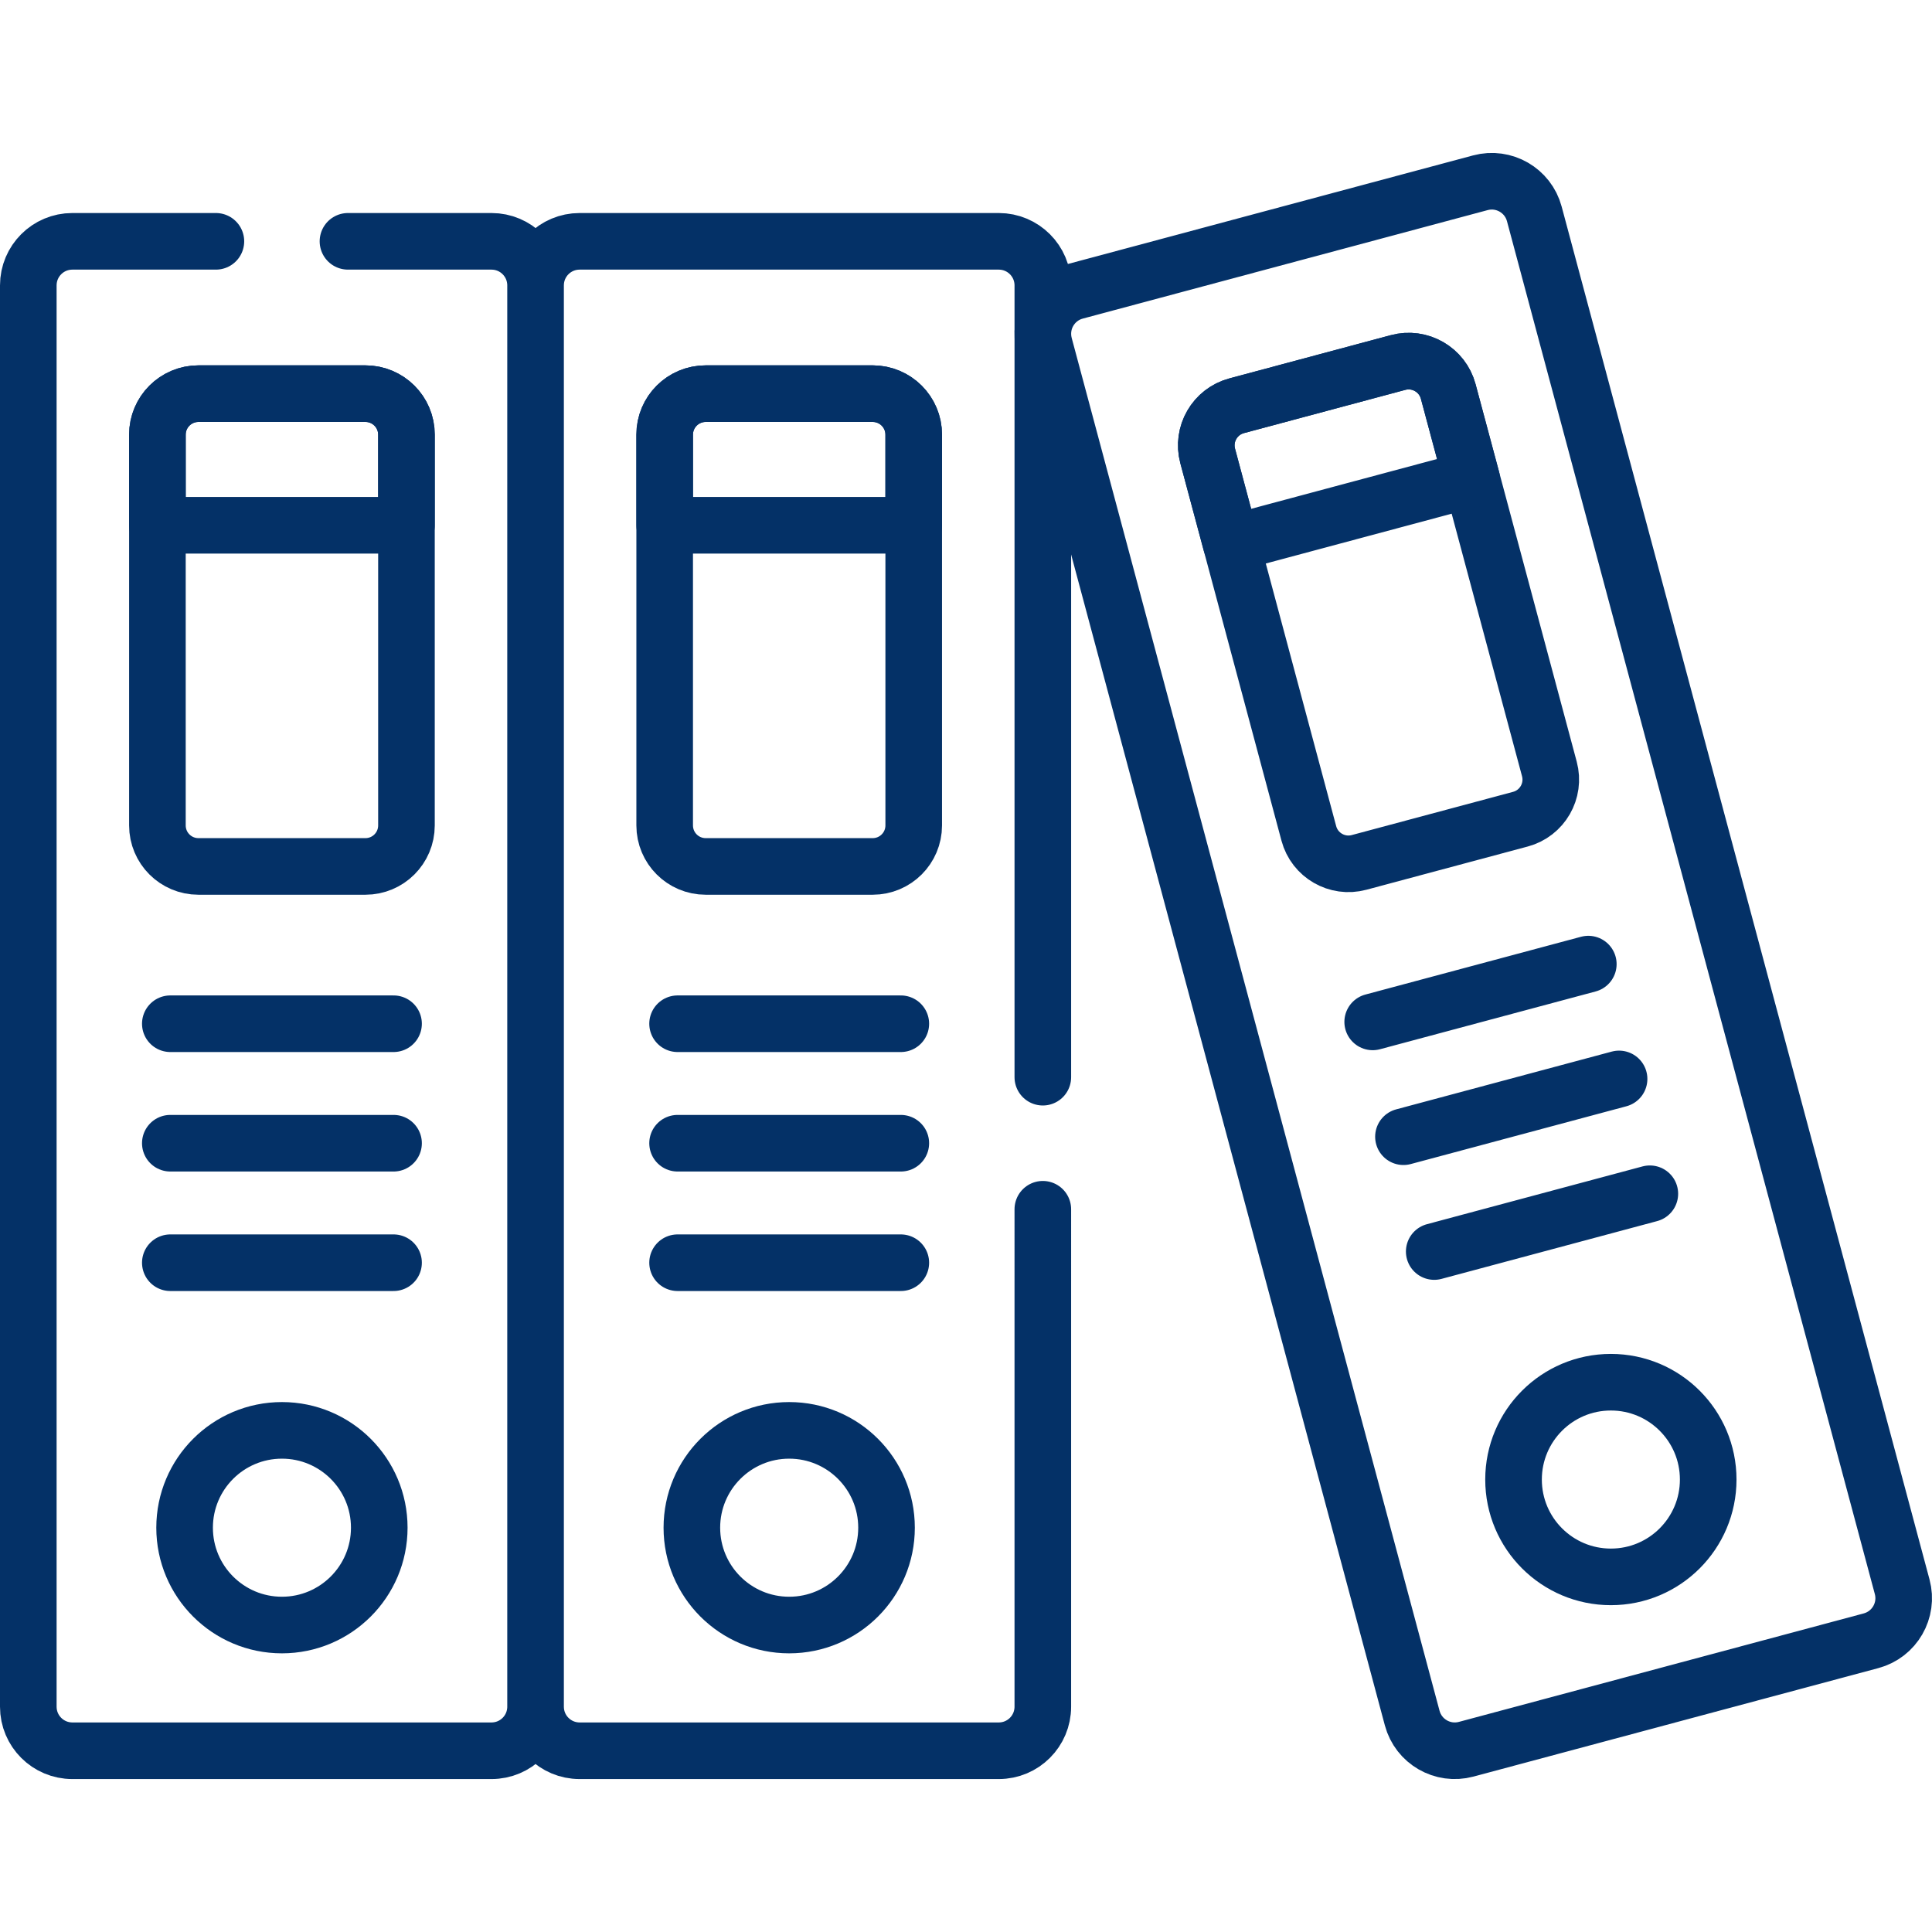
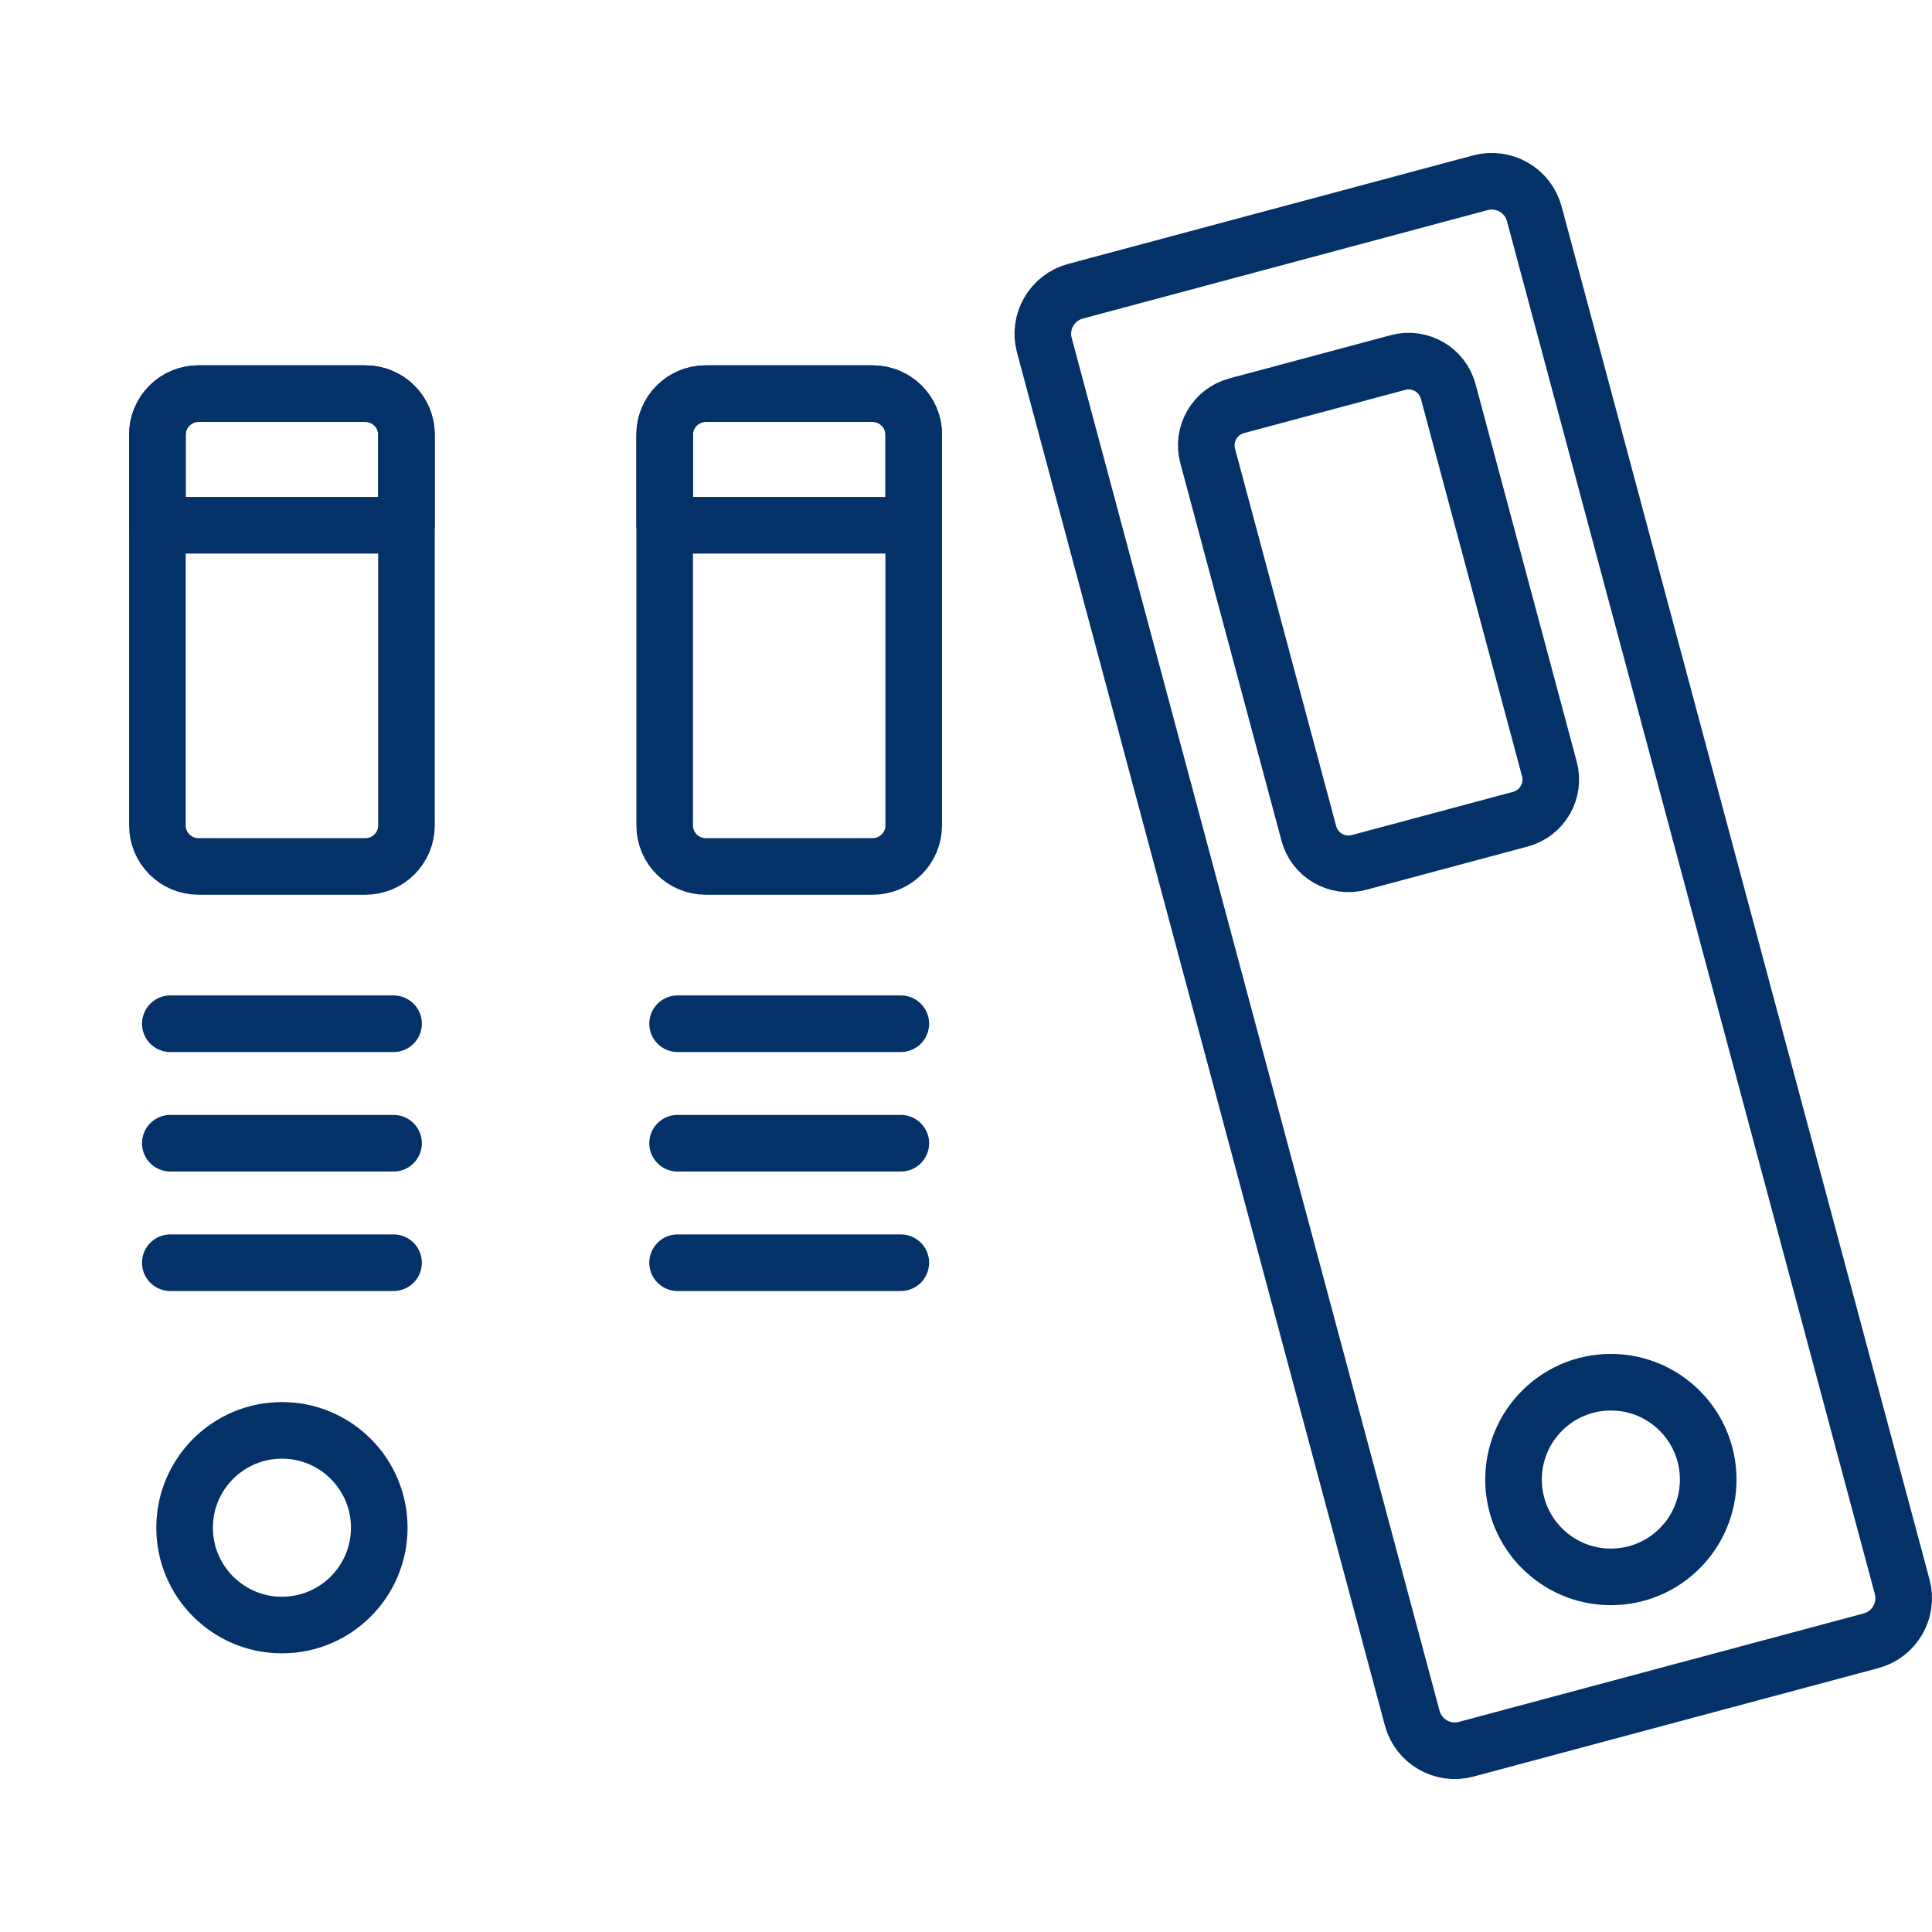
<svg xmlns="http://www.w3.org/2000/svg" version="1.1" width="512" height="512" x="0" y="0" viewBox="0 0 511.995 511.995" style="enable-background:new 0 0 512 512" xml:space="preserve" class="">
  <g>
    <path d="M96.848 104.32H52.581c-6.001 0-10.866 4.865-10.866 10.866v103.558c0 6.001 4.865 10.866 10.866 10.866h44.266c6.001 0 10.866-4.865 10.866-10.866V115.186c.001-6.001-4.864-10.866-10.865-10.866z" style="stroke-width:15;stroke-linecap:round;stroke-linejoin:round;stroke-miterlimit:10;" fill="none" stroke="#043167" stroke-width="15" stroke-linecap="round" stroke-linejoin="round" stroke-miterlimit="10" data-original="#000000" class="" opacity="1" />
    <circle cx="74.714" cy="404.852" r="25.794" style="stroke-width:15;stroke-linecap:round;stroke-linejoin:round;stroke-miterlimit:10;" fill="none" stroke="#043167" stroke-width="15" stroke-linecap="round" stroke-linejoin="round" stroke-miterlimit="10" data-original="#000000" class="" opacity="1" />
    <path d="M45.136 334.63h59.157M45.136 302.963h59.157M45.136 271.297h59.157M96.848 104.32H52.581c-6.001 0-10.866 4.865-10.866 10.866v24.011h65.998v-24.011c.001-6.001-4.864-10.866-10.865-10.866zM231.276 104.32H187.01c-6.001 0-10.866 4.865-10.866 10.866v103.558c0 6.001 4.865 10.866 10.866 10.866h44.266c6.001 0 10.866-4.865 10.866-10.866V115.186c.001-6.001-4.864-10.866-10.866-10.866z" style="stroke-width:15;stroke-linecap:round;stroke-linejoin:round;stroke-miterlimit:10;" fill="none" stroke="#043167" stroke-width="15" stroke-linecap="round" stroke-linejoin="round" stroke-miterlimit="10" data-original="#000000" class="" opacity="1" />
-     <circle cx="209.143" cy="404.852" r="25.794" style="stroke-width:15;stroke-linecap:round;stroke-linejoin:round;stroke-miterlimit:10;" fill="none" stroke="#043167" stroke-width="15" stroke-linecap="round" stroke-linejoin="round" stroke-miterlimit="10" data-original="#000000" class="" opacity="1" />
    <path d="M179.565 334.63h59.157M179.565 302.963h59.157M179.565 271.297h59.157M231.276 104.32H187.01c-6.001 0-10.866 4.865-10.866 10.866v24.011h65.998v-24.011c.001-6.001-4.864-10.866-10.866-10.866zM276.758 91.479l97.488 363.83c1.669 6.227 8.07 9.923 14.297 8.254l107.297-28.75c6.227-1.669 9.923-8.07 8.254-14.297l-97.488-363.83c-1.669-6.227-8.07-9.923-14.297-8.254l-107.297 28.75c-6.227 1.669-9.922 8.07-8.254 14.297z" style="stroke-width:15;stroke-linecap:round;stroke-linejoin:round;stroke-miterlimit:10;" fill="none" stroke="#043167" stroke-width="15" stroke-linecap="round" stroke-linejoin="round" stroke-miterlimit="10" data-original="#000000" class="" opacity="1" />
    <path d="m370.488 96.07-42.758 11.457c-5.797 1.553-9.237 7.512-7.684 13.308l26.803 100.029c1.553 5.797 7.512 9.237 13.308 7.684l42.758-11.457c5.797-1.553 9.237-7.512 7.683-13.308l-26.803-100.029c-1.552-5.797-7.51-9.237-13.307-7.684z" style="stroke-width:15;stroke-linecap:round;stroke-linejoin:round;stroke-miterlimit:10;" fill="none" stroke="#043167" stroke-width="15" stroke-linecap="round" stroke-linejoin="round" stroke-miterlimit="10" data-original="#000000" class="" opacity="1" />
    <circle cx="426.893" cy="392.091" r="25.794" style="stroke-width:15;stroke-linecap:round;stroke-linejoin:round;stroke-miterlimit:10;" fill="none" stroke="#043167" stroke-width="15" stroke-linecap="round" stroke-linejoin="round" stroke-miterlimit="10" data-original="#000000" class="" opacity="1" />
-     <path d="m380.08 331.666 57.141-15.311M371.926 301.237l57.142-15.311M363.773 270.809l57.142-15.311M370.488 96.07l-42.758 11.457c-5.797 1.553-9.237 7.512-7.684 13.308l6.215 23.193 63.75-17.082-6.215-23.193c-1.553-5.796-7.511-9.236-13.308-7.683zM57.214 63.953H19.173c-6.447 0-11.673 5.226-11.673 11.673v376.665c0 6.447 5.226 11.673 11.673 11.673h111.082c6.447 0 11.673-5.226 11.673-11.673V75.626c0-6.447-5.226-11.673-11.673-11.673H92.214M276.358 285.463V75.626c0-6.447-5.226-11.673-11.673-11.673H153.602c-6.447 0-11.673 5.226-11.673 11.673v376.665c0 6.447 5.226 11.673 11.673 11.673h111.082c6.447 0 11.673-5.226 11.673-11.673V320.463" style="stroke-width:15;stroke-linecap:round;stroke-linejoin:round;stroke-miterlimit:10;" fill="none" stroke="#043167" stroke-width="15" stroke-linecap="round" stroke-linejoin="round" stroke-miterlimit="10" data-original="#000000" class="" opacity="1" />
  </g>
</svg>